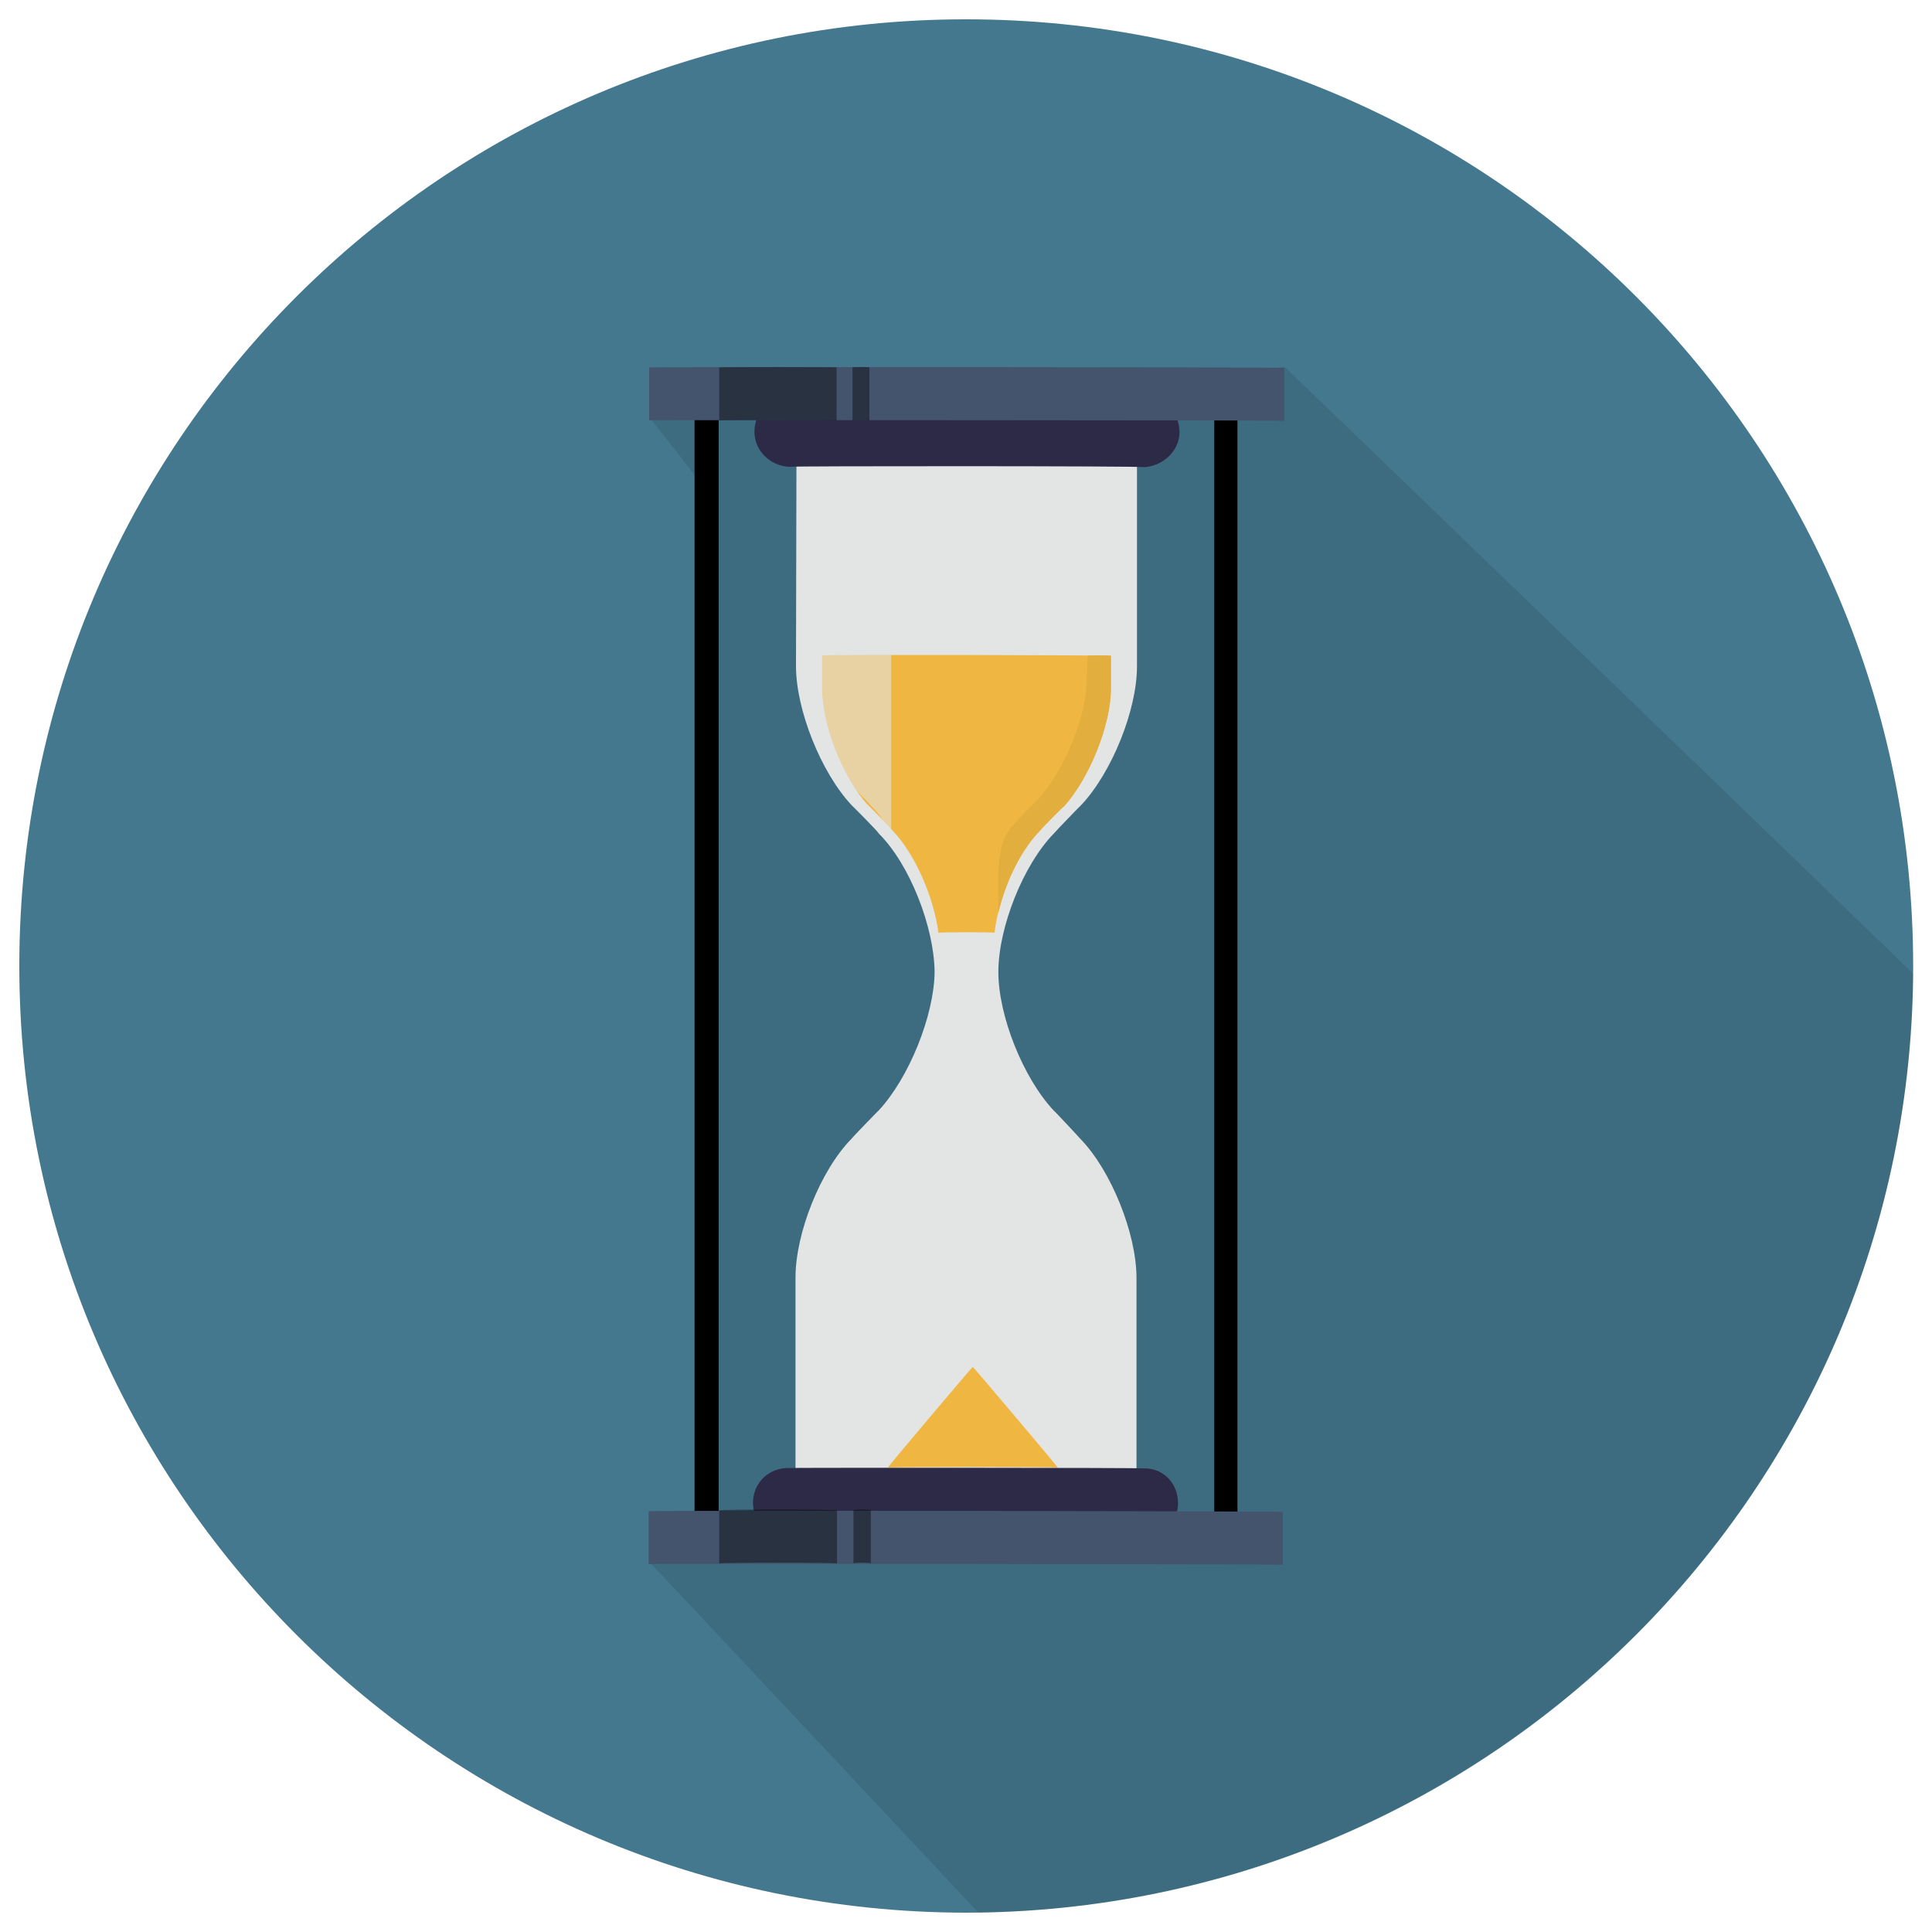
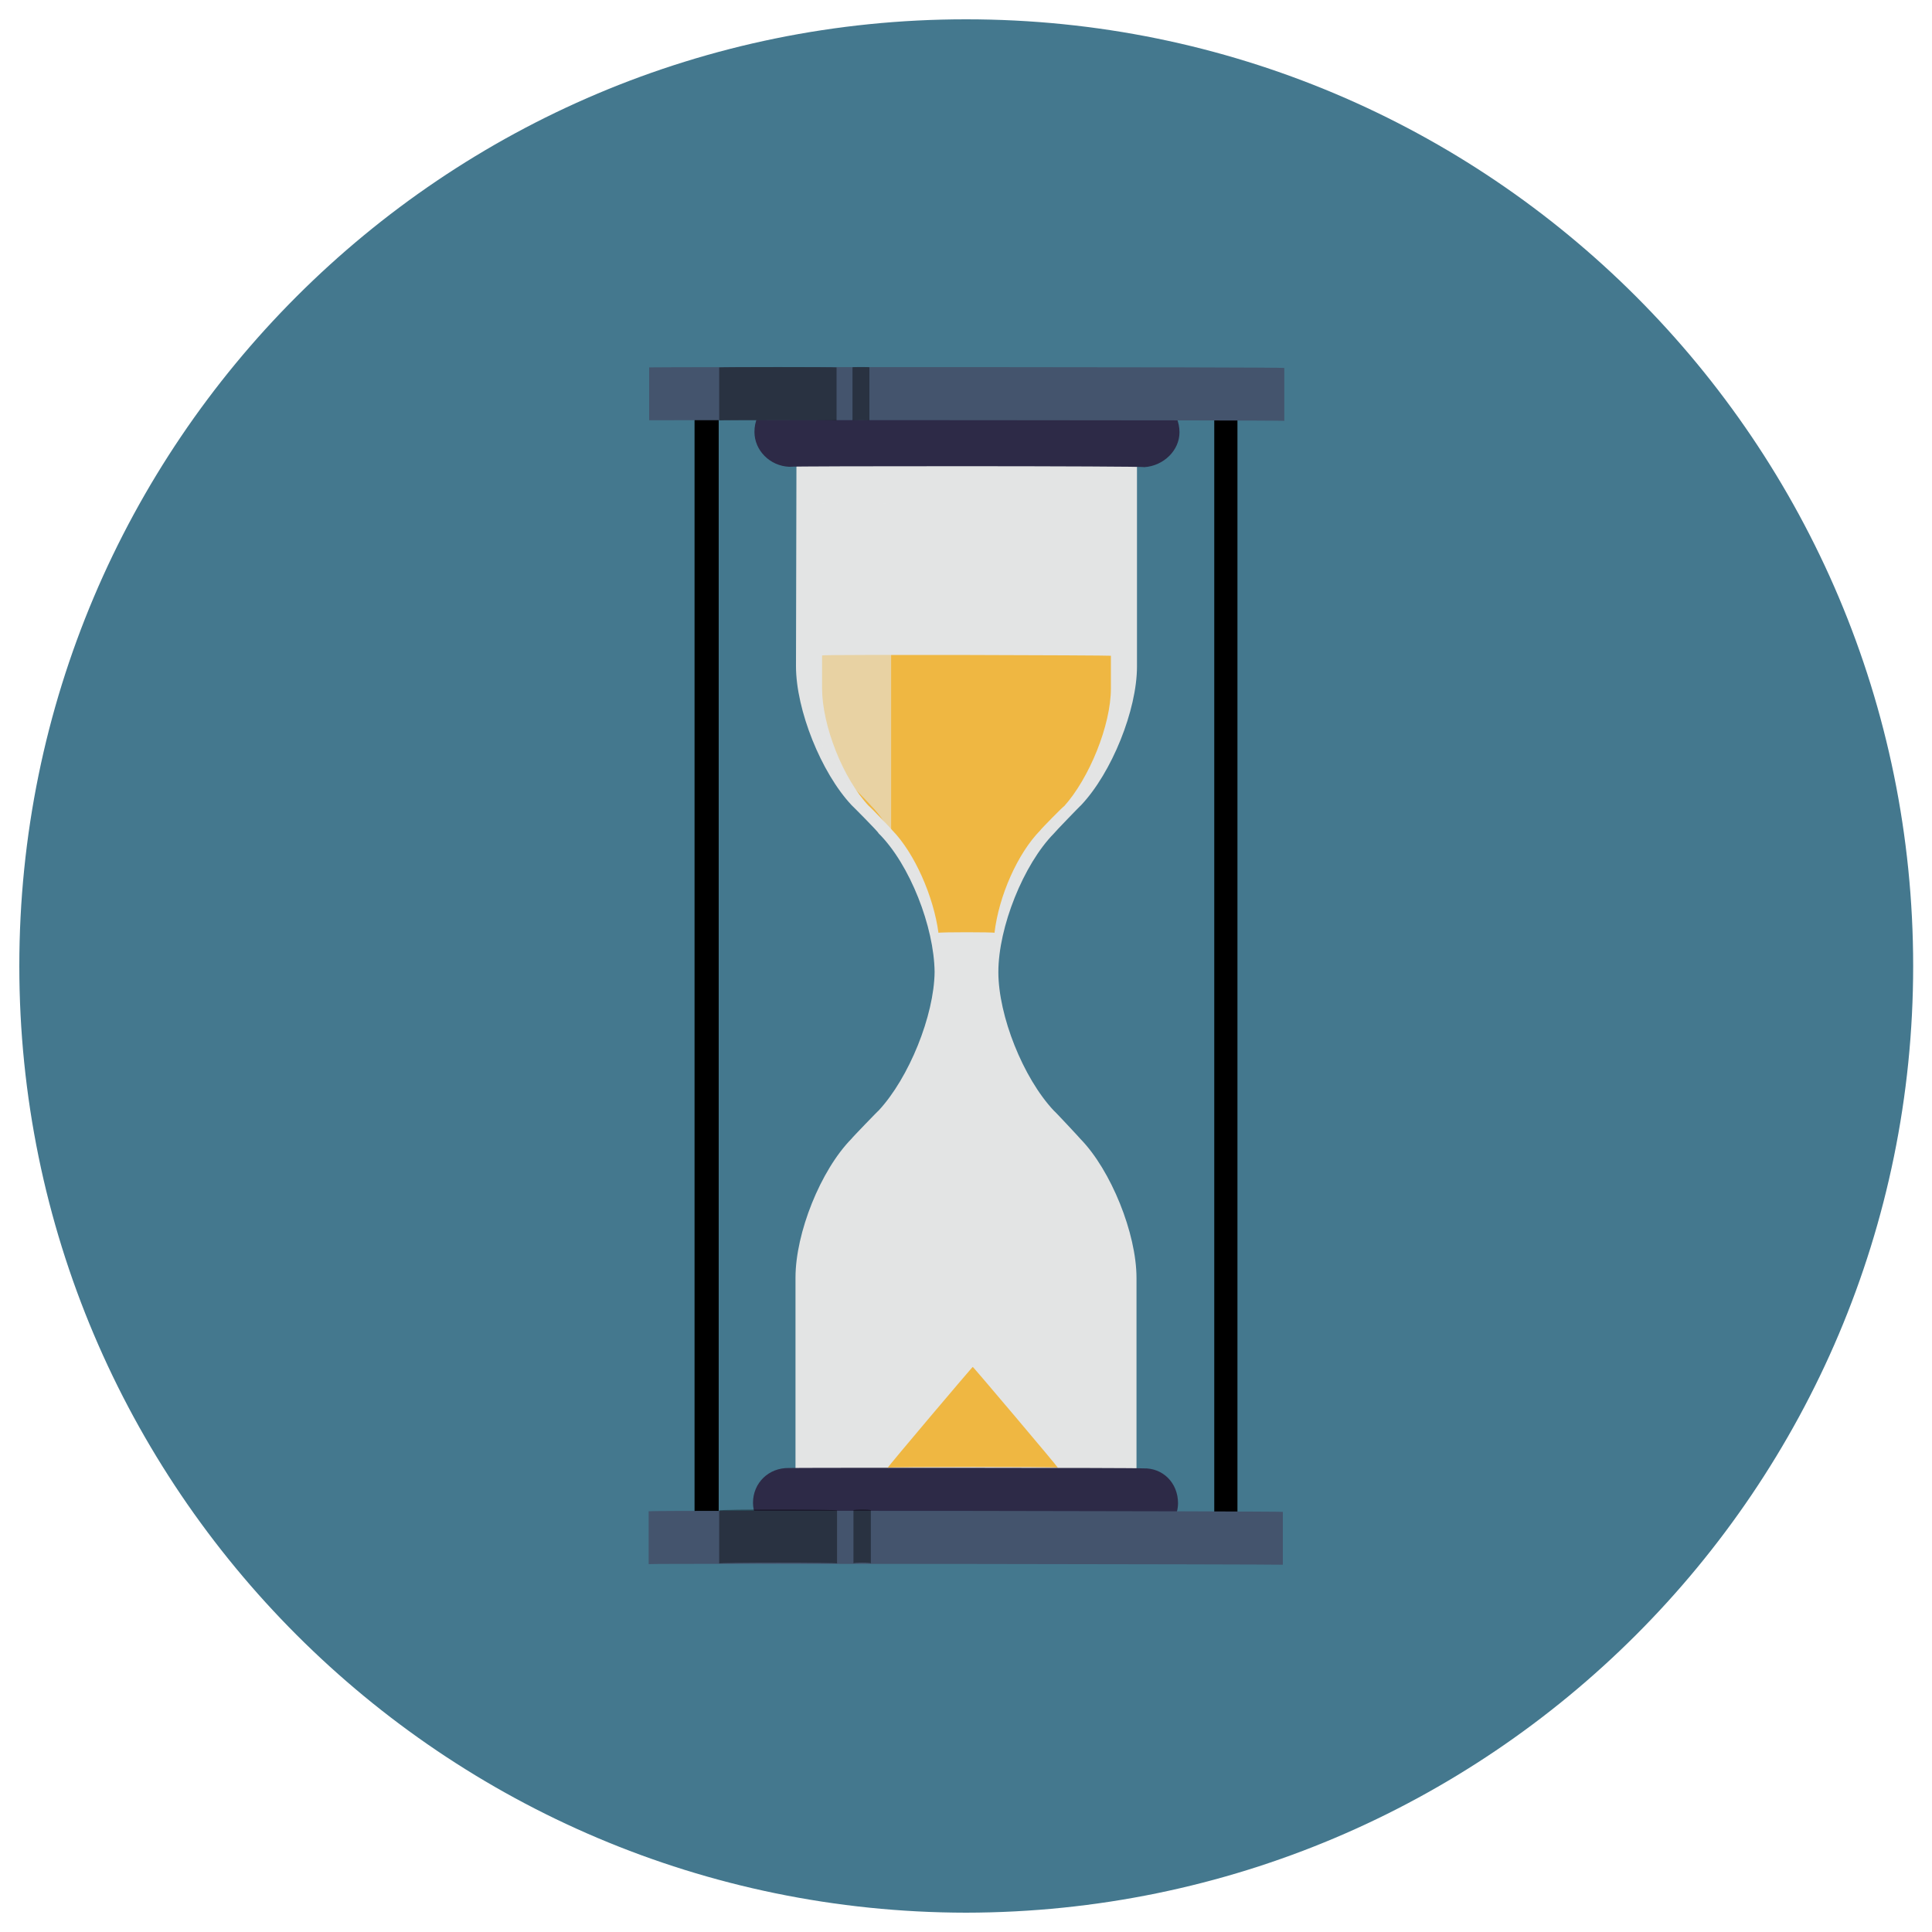
<svg xmlns="http://www.w3.org/2000/svg" version="1.1" width="100%" height="100%" id="svgWorkerArea" viewBox="0 0 400 400" style="background: white;">
  <defs id="defsdoc">
    <pattern id="patternBool" x="0" y="0" width="10" height="10" patternUnits="userSpaceOnUse" patternTransform="rotate(35)">
      <circle cx="5" cy="5" r="4" style="stroke: none;fill: #ff000070;" />
    </pattern>
  </defs>
  <g id="fileImp-892824061" class="cosito">
    <path id="circleImp-750499351" fill="#44788E" class="grouped" d="M4 200C4 91.667 91.8 3.967 200 4 308.4 3.967 396.1 91.667 396.1 200 396.1 308.167 308.4 395.867 200 396 91.8 395.867 4 308.167 4 200 4 199.867 4 199.867 4 200" />
-     <path id="pathImp-331873481" opacity=".1" class="grouped" d="M134.3 323.266C134.3 323.167 202.5 395.867 202.5 395.968 309.1 394.367 395.2 308.167 396.1 201.609 396.1 201.467 265.9 75.767 265.9 75.891 265.9 75.767 232.7 81.967 232.7 82.094 232.7 81.967 146.8 83.467 146.8 83.625 146.8 83.467 134.8 86.767 134.8 86.943 134.8 86.767 145.8 100.767 145.8 101.085 145.8 100.767 145.5 312.867 145.5 313.058 145.5 312.867 134.3 323.167 134.3 323.266 134.3 323.167 134.3 323.167 134.3 323.266" />
    <path id="pathImp-441186057" fill="#E3E4E4" class="grouped" d="M223.8 166.734C230.2 159.967 235.4 146.967 235.4 137.991 235.4 137.767 235.4 93.767 235.4 93.948 235.4 93.767 164.9 93.767 164.9 93.871 164.9 93.767 164.8 137.767 164.8 137.925 164.8 146.967 170 159.967 176.3 166.688 176.3 166.667 181.9 172.267 181.9 172.531 188.4 178.967 193.4 191.967 193.5 201.235 193.4 210.267 188.2 223.167 181.9 229.938 181.9 229.867 176.3 235.667 176.3 235.764 169.9 242.267 164.7 255.267 164.7 264.507 164.7 264.367 164.7 308.367 164.7 308.562 164.7 308.367 235.3 308.467 235.3 308.628 235.3 308.467 235.3 264.367 235.3 264.584 235.3 255.367 230 242.267 223.7 235.815 223.7 235.767 218.2 229.867 218.2 229.967 211.8 223.167 206.7 210.267 206.7 201.255 206.7 191.967 211.9 178.967 218.2 172.561 218.2 172.467 223.8 166.667 223.8 166.734 223.8 166.667 223.8 166.667 223.8 166.734" />
    <path id="pathImp-179095392" fill="#2D2A47" class="grouped" d="M244.2 89.502C244.2 93.267 240.9 96.467 236.9 96.72 236.9 96.467 163.4 96.467 163.4 96.644 159.4 96.467 156.2 93.267 156.2 89.412 156.2 85.267 159.4 81.967 163.4 82.201 163.4 81.967 236.9 82.267 236.9 82.278 240.9 82.267 244.2 85.267 244.2 89.502 244.2 89.267 244.2 89.267 244.2 89.502M243.9 311.245C243.9 314.967 240.7 318.367 236.7 318.457 236.7 318.367 163.3 318.167 163.3 318.379 159.2 318.167 155.9 314.967 155.9 311.148 155.9 306.967 159.2 303.867 163.3 303.936 163.3 303.867 236.7 303.867 236.7 304.014 240.7 303.867 243.9 306.967 243.9 311.245 243.9 311.167 243.9 311.167 243.9 311.245" />
    <path id="pathImp-453556766" class="grouped" d="M143.8 82.214C143.8 81.967 148.8 81.967 148.8 82.214 148.8 81.967 148.8 313.367 148.8 313.561 148.8 313.367 143.8 313.367 143.8 313.561 143.8 313.367 143.8 81.967 143.8 82.214M251.4 82.325C251.4 82.267 256.2 82.267 256.2 82.325 256.2 82.267 256.2 313.367 256.2 313.662 256.2 313.367 251.4 313.367 251.4 313.662 251.4 313.367 251.4 82.267 251.4 82.325" />
    <path id="pathImp-368590006" fill="#44546D" class="grouped" d="M265.9 87.134C265.9 86.967 134.4 86.967 134.4 87.008 134.4 86.967 134.4 75.967 134.4 76.064 134.4 75.967 265.9 75.967 265.9 76.182 265.9 75.967 265.9 86.967 265.9 87.134M265.6 323.958C265.6 323.867 134.3 323.667 134.3 323.832 134.3 323.667 134.3 312.667 134.3 312.89 134.3 312.667 265.6 312.867 265.6 313.015 265.6 312.867 265.6 323.867 265.6 323.958" />
    <path id="pathImp-851732987" opacity=".4" class="grouped" d="M148.9 76.071C148.9 75.967 173.2 75.967 173.2 76.071 173.2 75.967 173.2 86.967 173.2 87.051 173.2 86.967 148.9 86.967 148.9 87.051 148.9 86.967 148.9 75.967 148.9 76.071M176.5 76.043C176.5 75.967 180 75.967 180 76.043 180 75.967 180 86.967 180 87.043 180 86.967 176.5 86.967 176.5 87.043 176.5 86.967 176.5 75.967 176.5 76.043M148.9 312.719C148.9 312.467 173.3 312.467 173.3 312.719 173.3 312.467 173.3 323.467 173.3 323.699 173.3 323.467 148.9 323.467 148.9 323.699 148.9 323.467 148.9 312.467 148.9 312.719M176.7 312.691C176.7 312.467 180.3 312.467 180.3 312.691 180.3 312.467 180.3 323.467 180.3 323.69 180.3 323.467 176.7 323.467 176.7 323.69 176.7 323.467 176.7 312.467 176.7 312.691" />
    <path id="pathImp-481324586" fill="#EFB742" class="grouped" d="M219 303.856C219 303.667 183.8 303.667 183.8 303.874 183.8 303.667 201.4 282.867 201.4 283.007 201.4 282.867 219 303.667 219 303.856M184.7 171.859C189.4 176.667 193.3 185.667 194.3 193.137 194.3 192.967 205.9 192.967 205.9 193.132 206.8 185.467 210.7 176.667 215.4 171.885 215.4 171.767 220.3 166.767 220.3 166.938 225.5 161.167 230 150.167 230 142.535 230 142.467 230 135.667 230 135.766 230 135.667 170.2 135.467 170.2 135.701 170.2 135.467 170.2 142.267 170.2 142.479 170.2 150.167 174.5 161.167 179.9 166.899 179.9 166.767 184.7 171.767 184.7 171.859 184.7 171.767 184.7 171.767 184.7 171.859" />
-     <path id="pathImp-222585511" fill="#E2AE3E" class="grouped" d="M225.2 135.761C225.2 135.667 225 139.767 225 140.015 225.2 147.967 220.4 159.467 214.8 165.635 214.8 165.467 209.8 170.667 209.8 170.828 205.8 174.967 206.8 182.167 206.7 189.042 208.2 182.467 211.5 175.767 215.4 171.886 215.4 171.767 220.3 166.767 220.3 166.939 225.5 161.167 230 150.167 230 142.536 230 142.467 230 135.667 230 135.767 230 135.667 225.2 135.667 225.2 135.761 225.2 135.667 225.2 135.667 225.2 135.761" />
    <path id="pathImp-598618370" fill="#E3E4E4" opacity=".6" class="grouped" d="M168.8 151.106C170.5 155.167 172.9 158.967 175.4 161.715 175.4 161.667 180.3 166.667 180.3 166.774 181.8 168.267 183.3 170.267 184.5 172.744 184.5 172.667 184.5 104.167 184.5 104.305 184.5 104.167 168.8 104.167 168.8 104.312 168.8 104.167 168.8 150.967 168.8 151.106 168.8 150.967 168.8 150.967 168.8 151.106" />
  </g>
</svg>